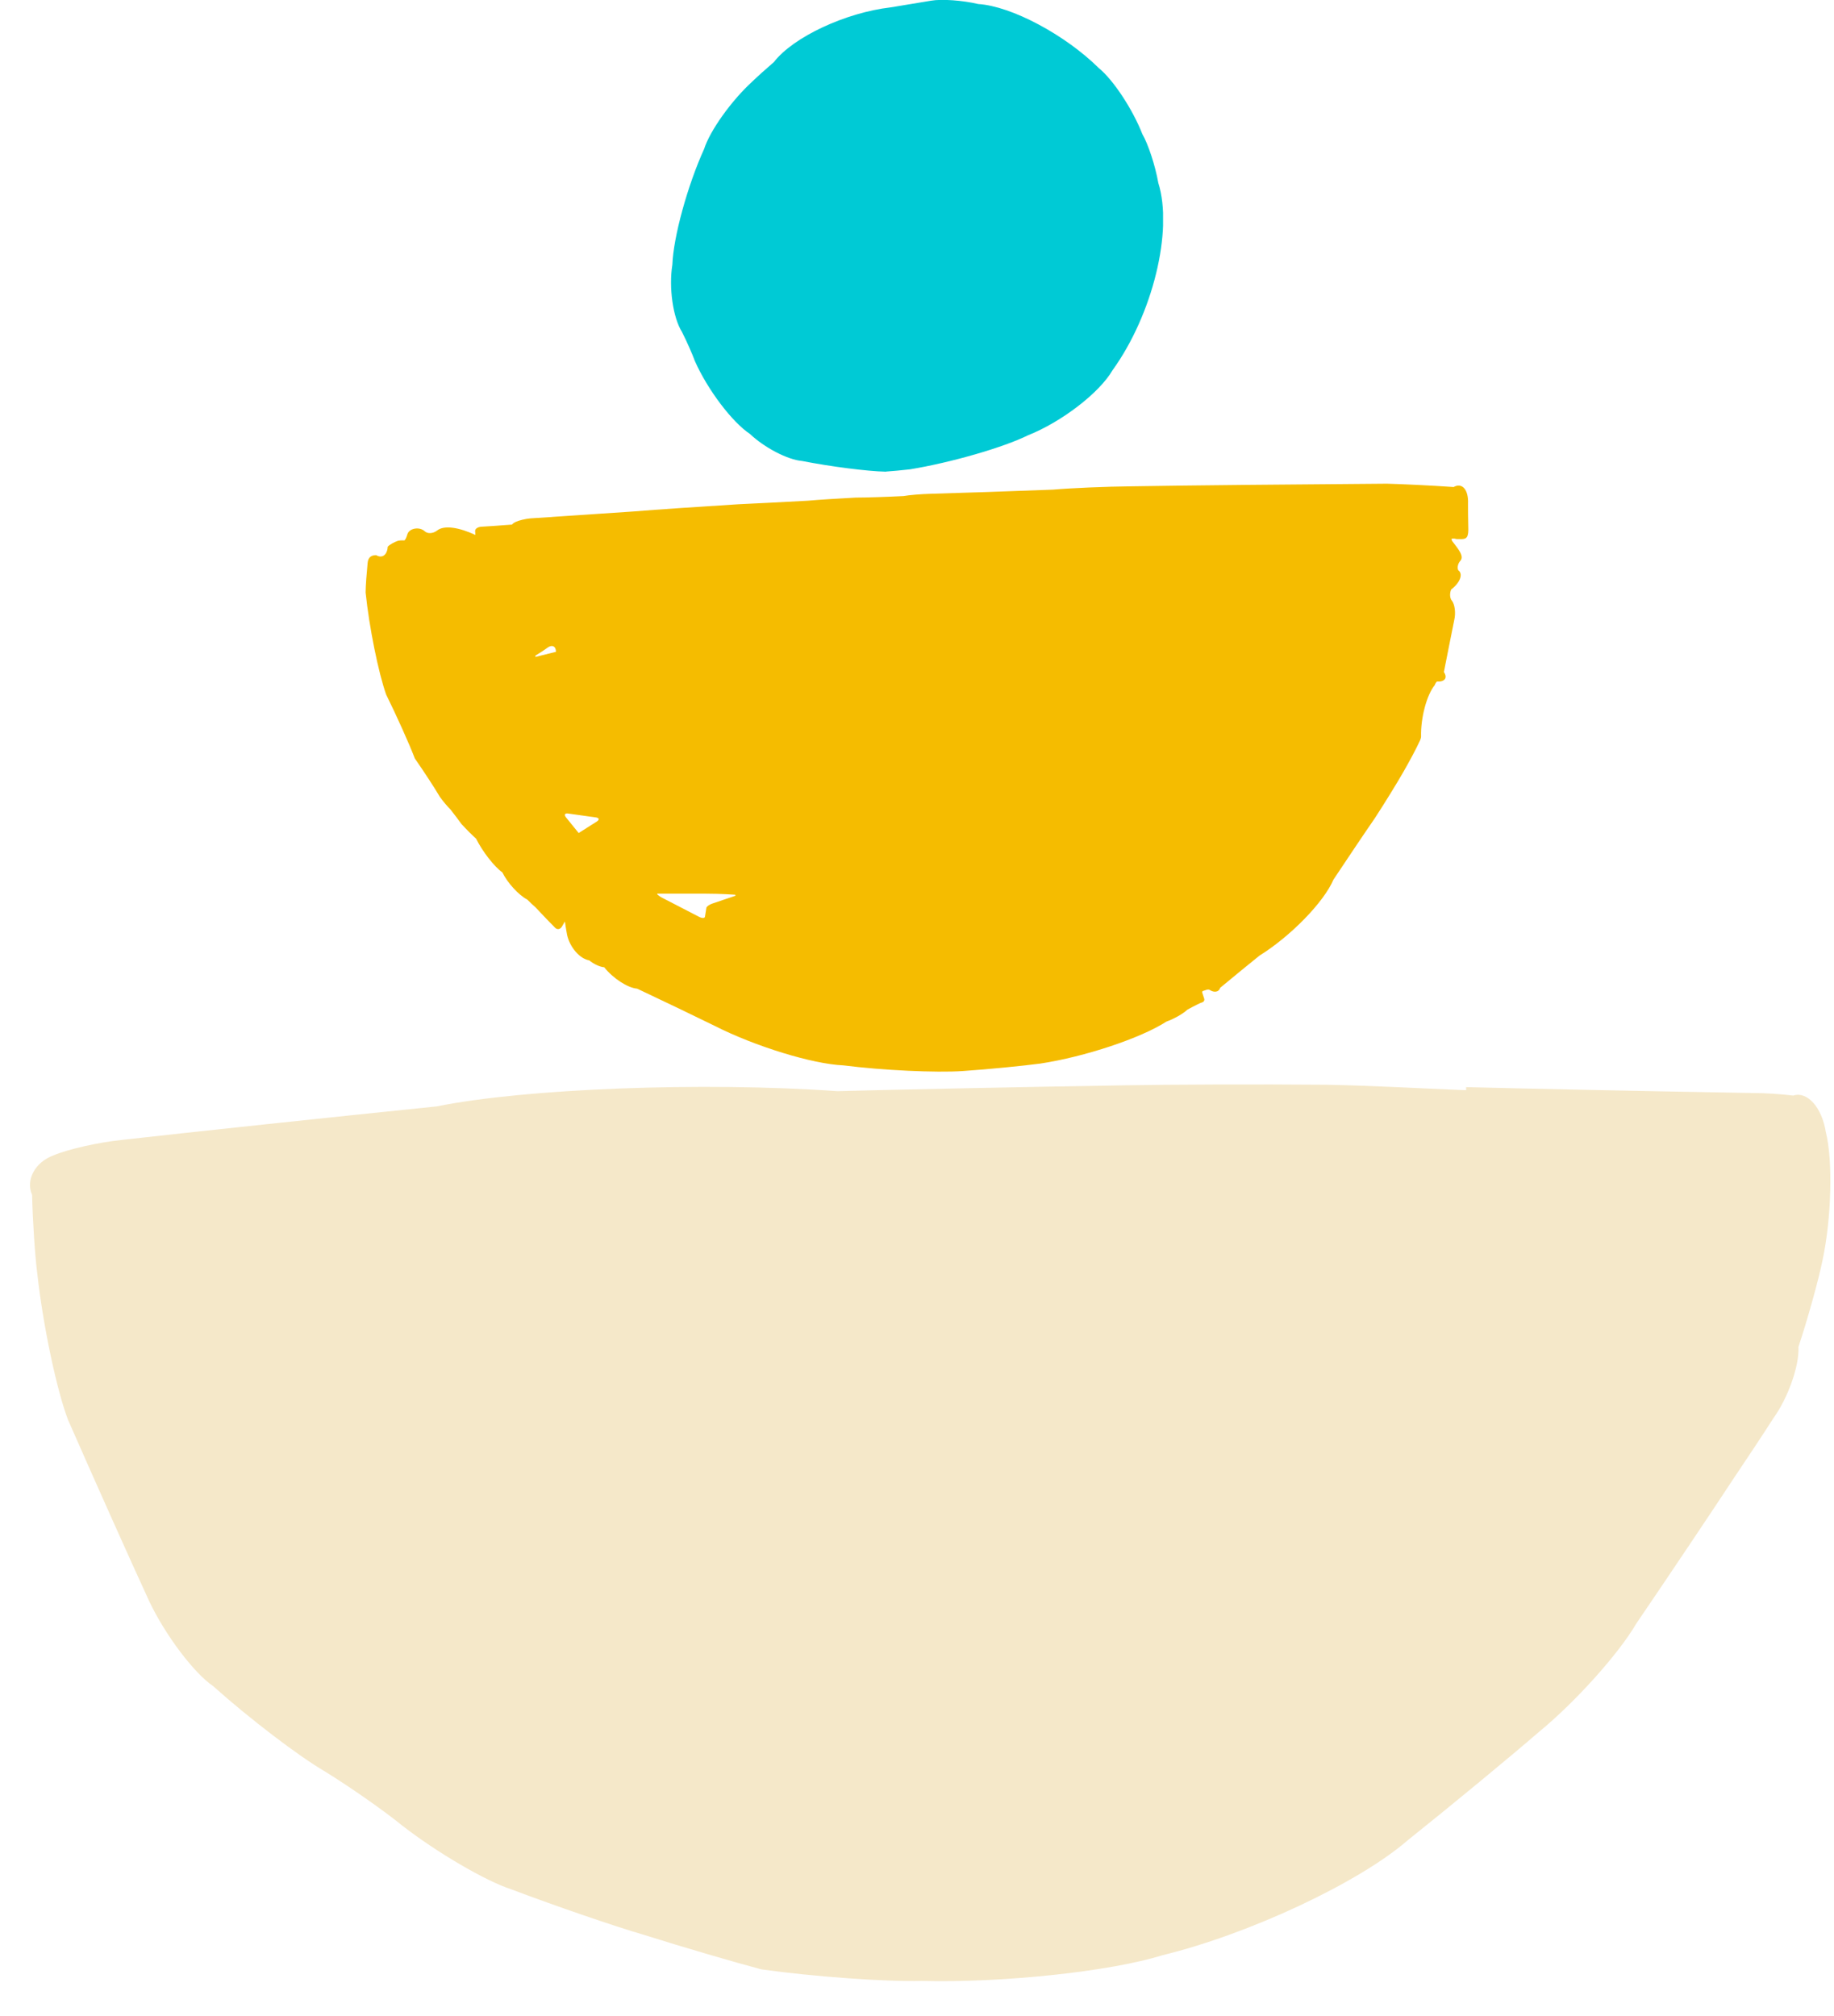
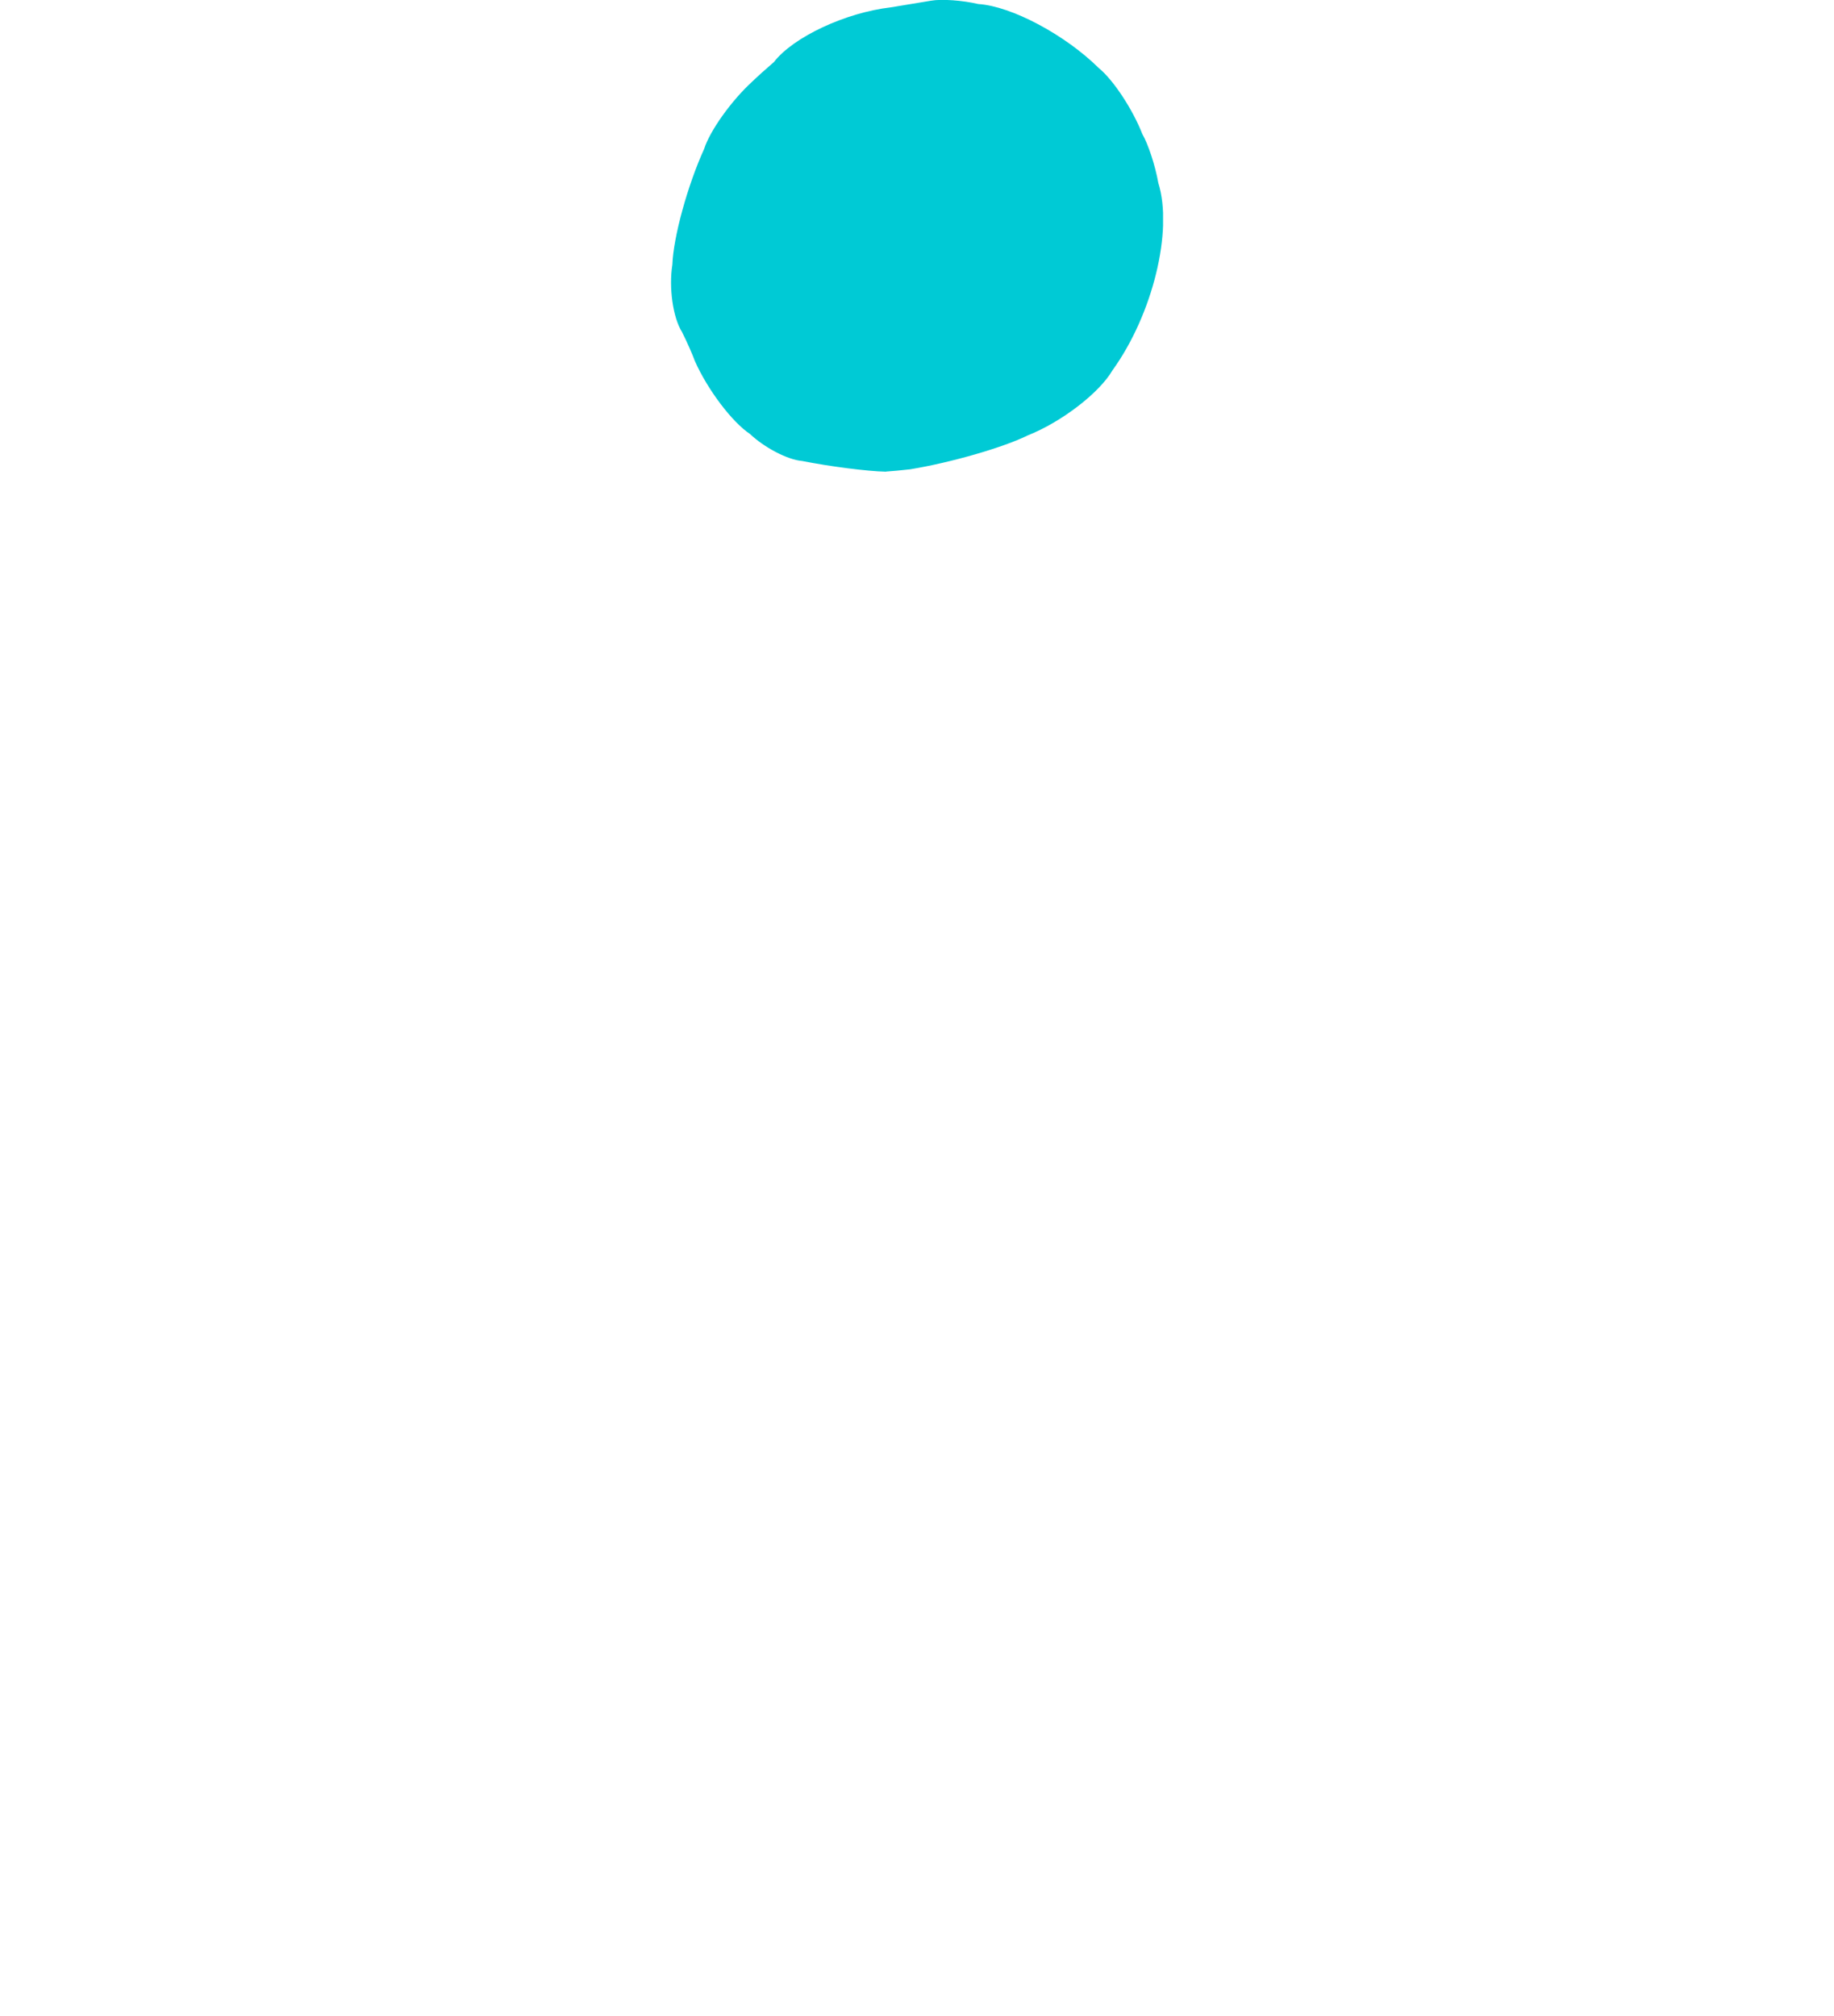
<svg xmlns="http://www.w3.org/2000/svg" id="Layer_2" viewBox="0 0 154.25 169.57">
  <defs>
    <style>.cls-1{fill:none;}.cls-2{clip-path:url(#clippath);}.cls-3{fill:#00cad5;}.cls-4{fill:#f5e8c9;}.cls-5{fill:#f5bc00;}.cls-6{clip-path:url(#clippath-1);}.cls-7{clip-path:url(#clippath-2);}</style>
    <clipPath id="clippath">
-       <rect class="cls-1" x="38.4" y="52.25" width="77.45" height="151.35" transform="translate(-53.71 200.01) rotate(-87.77)" />
-     </clipPath>
+       </clipPath>
    <clipPath id="clippath-1">
-       <rect class="cls-1" x="30.75" y="40.67" width="92.75" height="49.46" />
-     </clipPath>
+       </clipPath>
    <clipPath id="clippath-2">
      <rect class="cls-1" x="56.44" y="0" width="41.38" height="39.67" />
    </clipPath>
  </defs>
  <g id="Layer_1-2">
    <g class="cls-2">
-       <path class="cls-4" d="m123.3,91.43c5.3.14,16.2.36,24.34.5.66-.01,2.08.08,3.19.21,1.17-.38,2.4.99,2.73,3.06.61,2.42.48,7.27-.28,10.82-.33,1.62-1.23,4.87-2.02,7.26.08,1.57-.86,4.26-2.11,6-.7,1.1-2.22,3.4-3.4,5.15-1.76,2.68-5.4,8.11-8.13,12.12-1.48,2.54-5.13,6.6-8.15,9.08-2.38,2.06-7.34,6.16-11.07,9.14-4.09,3.56-13.32,7.89-20.63,9.67-4.38,1.37-13.45,2.34-20.27,2.16-3.01.08-9.03-.35-13.46-.97-2.2-.58-6.61-1.87-9.84-2.89-2.48-.72-7.49-2.44-11.19-3.84-2.17-.7-6.28-3.11-9.19-5.37-1.42-1.17-4.33-3.21-6.5-4.55-2.16-1.25-6.37-4.46-9.39-7.17-1.61-1.09-4.01-4.27-5.36-7.1-1.55-3.35-4.61-10.2-6.85-15.3-.97-2.55-2.12-8.05-2.58-12.27-.19-1.43-.39-4.4-.44-6.64-.56-1.27.25-2.76,1.8-3.33,1.22-.52,3.8-1.1,5.76-1.3,5.75-.65,17.61-1.91,26.49-2.82,7.35-1.5,22.42-2.08,33.67-1.28,5.26-.14,16.02-.36,24.03-.49,3.71-.07,11.35-.1,17.05-.05,3.96.07,7.92.31,11.81.46v-.27Z" />
-     </g>
+       </g>
    <g class="cls-6">
-       <path class="cls-5" d="m46.76,54.82h0c0-.47-.32-.63-.71-.35-.32.24-.67.45-1.02.67v.11l1.73-.43Zm1.91,15.24h0l1.53-.97c.23-.15.2-.3-.07-.34l-2.35-.33c-.27-.04-.35.1-.18.32l1.07,1.32Zm13.19,5.28h0l-.02-.09s-1.14-.09-2.52-.09h-4.04v.06s.18.17.42.29c0,0-.44-.23,3.1,1.6.25.13.46.12.49,0,.04-.24.09-.56.12-.76.02-.11.24-.27.51-.36l1.95-.66Zm60.3-30.05s-.08.03-.08.04c0,.04.02.12.06.18.48.63,1.04,1.26.68,1.66-.2.22-.28.58-.17.79.43.31.16,1.04-.6,1.62-.14.33-.11.76.07.95.24.31.33,1.04.19,1.62-.2.97-.58,2.92-.87,4.37.33.49.07.84-.58.8-.06.04-.15.17-.19.3-.68.83-1.19,2.77-1.15,4.33,0,.1-.06.28-.13.41-.26.58-.87,1.71-1.34,2.53-.5.88-1.58,2.64-2.43,3.94-.77,1.11-2.32,3.42-3.47,5.15-.81,1.9-3.6,4.76-6.22,6.39-.73.58-2.21,1.8-3.31,2.71-.1.36-.5.43-.89.17-.13-.09-.43.07-.54.09-.06.01-.09.07-.08.13.03.11.1.32.17.52.04.11-.01.24-.12.29-.18.05-.76.34-1.3.64-.34.33-1.13.78-1.76,1-2.14,1.39-6.89,2.97-10.61,3.53-1.43.19-4.35.48-6.54.63-2.22.15-6.72-.06-10.03-.48-2.58-.11-7.43-1.6-10.83-3.33-1.42-.7-4.33-2.1-6.5-3.12-.79-.06-2.04-.87-2.77-1.8-.35-.02-.91-.28-1.26-.58-.79-.13-1.62-1.08-1.86-2.12-.06-.3-.11-.63-.19-1.15l-.25.43c-.14.24-.4.28-.58.09-.27-.26-1.01-1.04-1.66-1.73-.15-.13-.46-.41-.67-.63-.73-.38-1.67-1.41-2.1-2.29-.68-.48-1.67-1.75-2.21-2.84-.29-.25-.84-.8-1.23-1.23-.19-.27-.61-.82-.93-1.23-.23-.22-.63-.69-.89-1.06-.42-.72-1.36-2.16-2.1-3.22-.46-1.21-1.54-3.61-2.41-5.37-.65-1.82-1.43-5.67-1.73-8.59,0-.55.09-1.67.17-2.49.04-.39.22-.65.72-.65.5.3.93-.02.97-.71.15-.17.54-.39.87-.5.22-.04.41-.04.52-.03.06,0,.18-.22.26-.51.15-.52,1.02-.67,1.46-.26.24.23.71.2,1.04-.06.6-.48,1.87-.26,3.22.37l-.02-.33c-.01-.18.22-.34.51-.36.41-.02,1.57-.1,2.59-.18.06-.09.22-.19.35-.24.23-.11.76-.24,1.17-.28,1.89-.13,5.76-.39,8.64-.58,1.96-.16,5.94-.43,8.88-.61,1.29-.06,3.92-.19,5.87-.3.86-.08,2.64-.19,3.99-.26.88,0,2.69-.06,4.03-.13.5-.09,1.52-.17,2.27-.19,2.27-.06,6.89-.22,10.31-.35,1.46-.13,4.44-.26,6.65-.28,4.71-.08,14.3-.17,21.43-.22,1.21.03,3.73.15,5.61.28.71-.4,1.26.22,1.21,1.39,0,.4,0,1.26.02,1.9.04.91-.11,1.08-.56,1.09-.25,0-.48,0-.51-.02-.05-.03-.18-.03-.26-.02" />
-     </g>
+       </g>
    <g class="cls-7">
      <path class="cls-3" d="m74.51,39.67c-1.56-.03-4.72-.44-7.05-.9-1.21-.1-3.17-1.12-4.38-2.27-1.5-.99-3.57-3.73-4.63-6.12-.2-.55-.68-1.65-1.09-2.46-.76-1.2-1.12-3.73-.81-5.66.08-2.3,1.27-6.65,2.67-9.73.49-1.54,2.3-4.07,4.04-5.66.39-.38,1.21-1.12,1.83-1.65,1.63-2.11,6.03-4.16,9.82-4.6.72-.12,2.24-.37,3.39-.56.89-.16,2.67-.03,3.98.28,2.77.17,7.3,2.58,10.13,5.38,1.22.99,2.86,3.48,3.67,5.56.49.84,1.09,2.67,1.34,4.1,1.26,4.01-.47,11.07-3.85,15.76-1.1,1.9-4.29,4.35-7.11,5.47-2.06,1.02-6.49,2.3-9.91,2.86-.62.07-1.52.16-2.02.19" />
    </g>
  </g>
</svg>